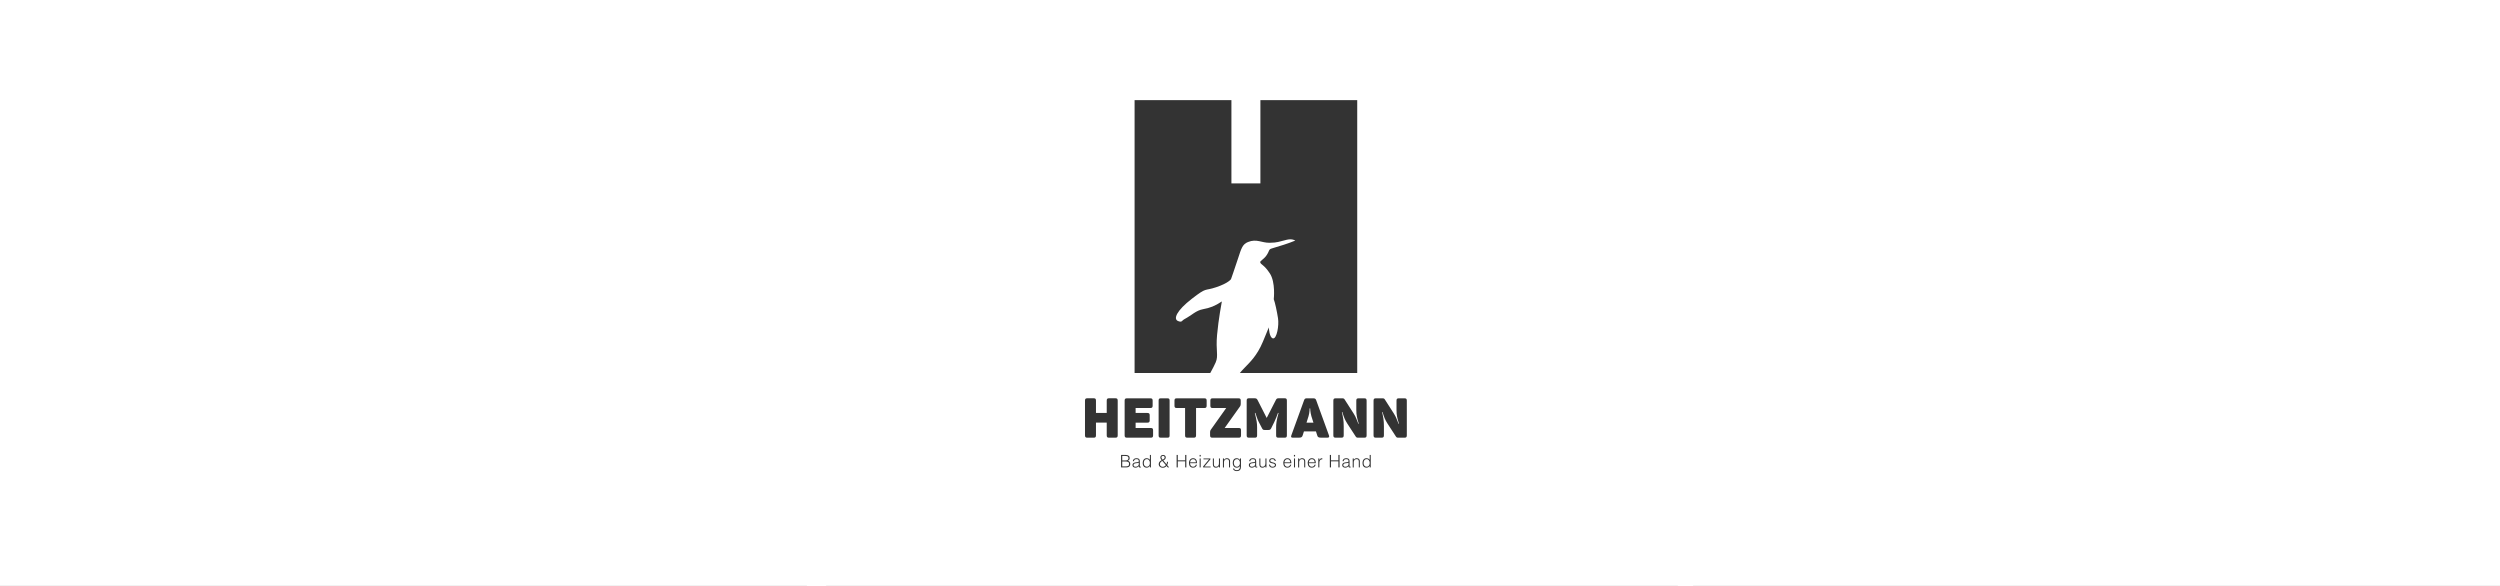
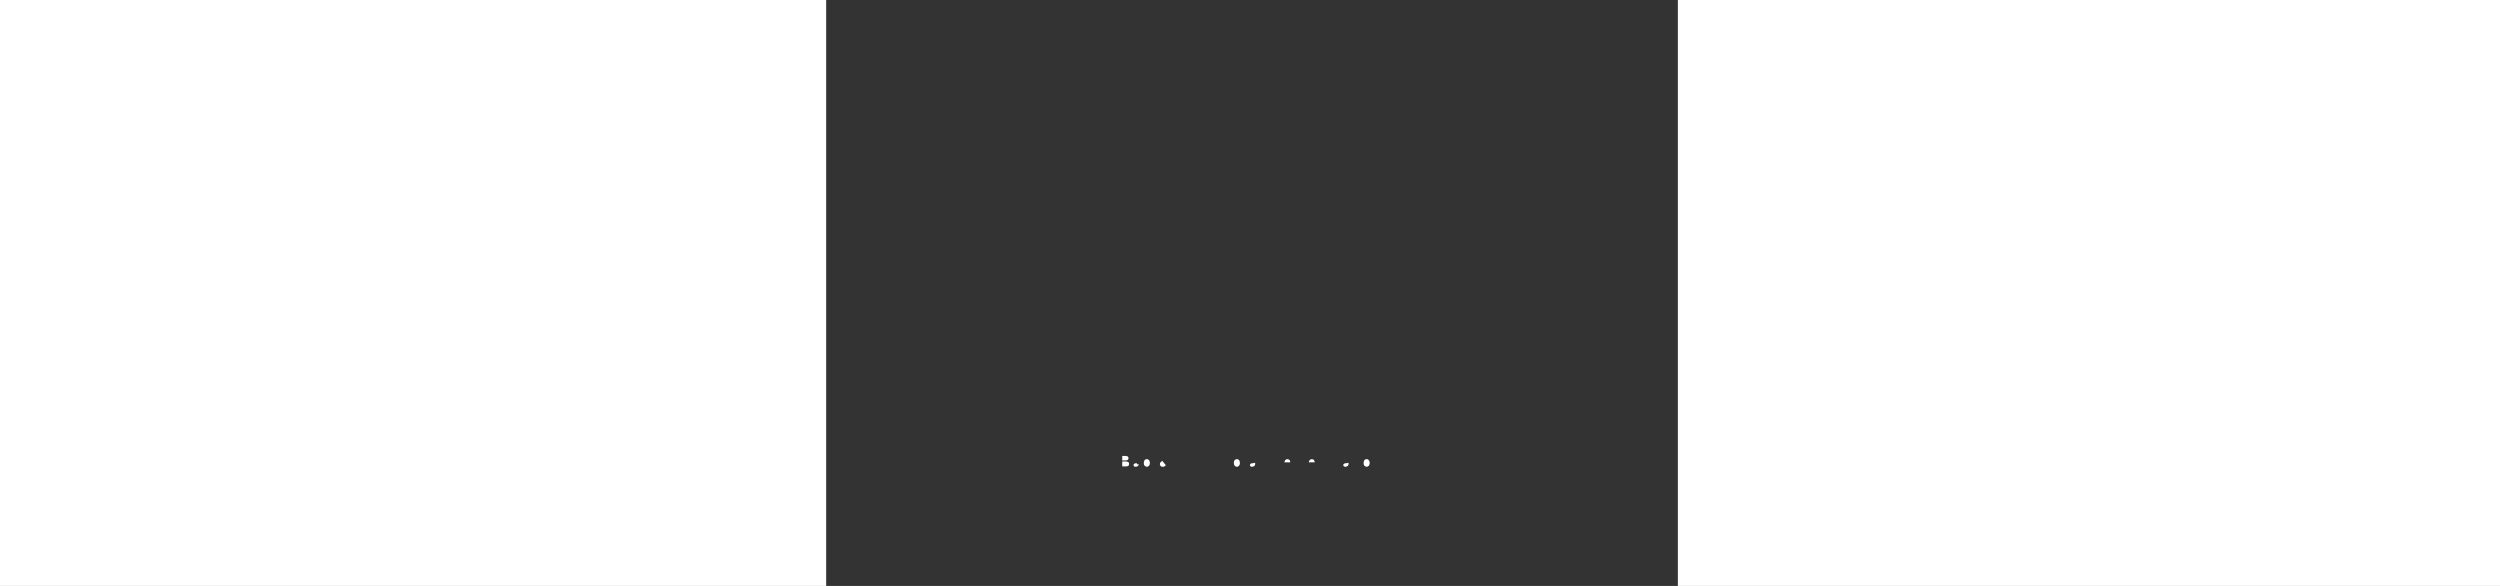
<svg xmlns="http://www.w3.org/2000/svg" version="1.1" id="Ebene_1" x="0px" y="0px" width="2560px" height="600px" viewBox="0 0 2560 600" enable-background="new 0 0 2560 600" xml:space="preserve">
  <rect x="0" y="0" width="2560" height="600" fill="#333333" stroke="none" />
  <g>
-     <path fill="#FFFFFF" d="M1190.184,470.244c0.15,0.197,0.287,0.363,0.406,0.506c0.358-0.213,0.714-0.443,1.073-0.701   c0.361-0.252,0.629-0.58,0.807-0.982c0.108-0.238,0.154-0.486,0.133-0.754c-0.017-0.27-0.092-0.508-0.228-0.729   c-0.138-0.221-0.322-0.398-0.562-0.543c-0.233-0.139-0.52-0.213-0.85-0.213c-0.226,0-0.438,0.039-0.641,0.105   c-0.2,0.074-0.381,0.174-0.539,0.305c-0.16,0.131-0.289,0.291-0.381,0.477c-0.096,0.191-0.143,0.404-0.143,0.639   c0,0.193,0.047,0.398,0.143,0.625c0.092,0.227,0.208,0.441,0.346,0.656C1189.886,469.846,1190.029,470.049,1190.184,470.244z" />
    <path fill="#FFFFFF" d="M1345.486,471.113c-0.244-0.291-0.549-0.52-0.912-0.689c-0.367-0.172-0.787-0.258-1.262-0.258   c-0.473,0-0.891,0.09-1.25,0.266c-0.363,0.178-0.672,0.416-0.924,0.713c-0.256,0.295-0.459,0.639-0.611,1.025   c-0.156,0.393-0.256,0.805-0.305,1.242h6c0-0.447-0.062-0.871-0.189-1.268C1345.914,471.75,1345.729,471.402,1345.486,471.113z" />
    <path fill="#FFFFFF" d="M1189.214,472.588c-0.301,0.229-0.559,0.486-0.779,0.771c-0.219,0.283-0.394,0.59-0.521,0.914   c-0.133,0.322-0.199,0.658-0.199,1.002c0,0.424,0.076,0.809,0.223,1.145c0.148,0.338,0.35,0.625,0.605,0.863   c0.251,0.232,0.554,0.418,0.904,0.547c0.35,0.129,0.729,0.195,1.144,0.195c0.688,0,1.294-0.154,1.818-0.471   c0.528-0.312,1.005-0.723,1.429-1.234l-3.636-4.326C1189.844,472.158,1189.517,472.357,1189.214,472.588z" />
-     <path fill="#FFFFFF" d="M1341.615,418.209h-0.568c0,0,0.059,4.088-1.078,7.893l-2.102,6.705h7.098l-2.102-6.646   C1341.729,422.297,1341.615,418.209,1341.615,418.209z" />
    <path fill="#FFFFFF" d="M1176.669,471.312c-0.264-0.35-0.592-0.629-0.975-0.836c-0.387-0.207-0.819-0.311-1.305-0.311   c-0.555,0-1.034,0.109-1.438,0.326c-0.403,0.221-0.734,0.52-0.99,0.896c-0.262,0.379-0.452,0.822-0.57,1.322   c-0.119,0.502-0.164,1.045-0.143,1.625c0,0.578,0.083,1.09,0.24,1.535c0.161,0.441,0.382,0.818,0.666,1.125   c0.285,0.309,0.613,0.539,0.99,0.699c0.381,0.158,0.793,0.242,1.244,0.242c0.498,0,0.941-0.102,1.332-0.303   c0.391-0.203,0.715-0.477,0.974-0.822c0.261-0.352,0.462-0.764,0.598-1.244c0.134-0.48,0.202-0.996,0.202-1.555   c0-0.52-0.07-1.012-0.215-1.48C1177.14,472.066,1176.937,471.658,1176.669,471.312z" />
    <path fill="#FFFFFF" d="M1268.895,471.289c-0.263-0.346-0.586-0.623-0.976-0.82c-0.392-0.201-0.836-0.303-1.33-0.303   c-0.451,0-0.866,0.078-1.244,0.238c-0.379,0.162-0.71,0.393-0.993,0.699c-0.283,0.311-0.505,0.688-0.666,1.129   c-0.158,0.441-0.239,0.957-0.239,1.535c-0.024,0.58,0.024,1.119,0.143,1.619c0.119,0.506,0.306,0.943,0.567,1.326   c0.261,0.381,0.592,0.676,0.994,0.896c0.401,0.219,0.881,0.328,1.438,0.328c0.483,0,0.918-0.105,1.306-0.312   c0.383-0.205,0.707-0.482,0.974-0.832s0.471-0.756,0.612-1.227c0.143-0.467,0.213-0.961,0.213-1.479   c0-0.559-0.067-1.074-0.203-1.557C1269.352,472.057,1269.154,471.643,1268.895,471.289z" />
-     <path fill="#FFFFFF" d="M1223.889,471.113c-0.244-0.291-0.549-0.52-0.915-0.689c-0.368-0.172-0.789-0.258-1.262-0.258   c-0.473,0-0.891,0.09-1.25,0.266c-0.359,0.178-0.668,0.416-0.922,0.713c-0.256,0.295-0.459,0.639-0.613,1.025   c-0.154,0.393-0.256,0.805-0.303,1.242h5.998c0-0.447-0.061-0.871-0.186-1.268C1224.313,471.75,1224.128,471.402,1223.889,471.113z   " />
    <path fill="#FFFFFF" d="M1282.521,474.336c-0.814,0.062-1.45,0.242-1.907,0.551c-0.455,0.309-0.685,0.775-0.685,1.4   c0,0.285,0.055,0.531,0.167,0.736c0.114,0.207,0.263,0.377,0.444,0.512c0.184,0.139,0.396,0.24,0.639,0.303   c0.244,0.066,0.49,0.1,0.737,0.1c0.427,0,0.842-0.053,1.241-0.158c0.404-0.107,0.76-0.271,1.074-0.486   c0.312-0.221,0.565-0.498,0.754-0.836s0.285-0.734,0.285-1.199v-1.436c-0.449,0.188-0.906,0.312-1.366,0.375   C1283.443,474.254,1282.98,474.299,1282.521,474.336z" />
    <path fill="#FFFFFF" d="M1320.484,471.113c-0.242-0.291-0.549-0.52-0.914-0.689c-0.363-0.172-0.785-0.258-1.26-0.258   c-0.473,0-0.889,0.09-1.25,0.266c-0.361,0.178-0.67,0.416-0.922,0.713c-0.256,0.295-0.459,0.639-0.613,1.025   c-0.154,0.393-0.254,0.805-0.303,1.242h5.998c0-0.447-0.061-0.871-0.188-1.268C1320.912,471.75,1320.727,471.402,1320.484,471.113z   " />
    <path fill="#FFFFFF" d="M1153.806,471.355c0.429-0.109,0.77-0.264,1.029-0.471c0.259-0.207,0.449-0.461,0.562-0.764   c0.11-0.303,0.168-0.646,0.168-1.041c0-0.398-0.066-0.742-0.196-1.02c-0.131-0.273-0.338-0.504-0.621-0.674   c-0.285-0.172-0.654-0.297-1.109-0.371c-0.455-0.08-1.015-0.115-1.677-0.115h-2.785v4.613h3.053   C1152.855,471.516,1153.38,471.463,1153.806,471.355z" />
    <path fill="#FFFFFF" d="M1401.756,471.312c-0.27-0.35-0.594-0.629-0.975-0.836c-0.389-0.207-0.822-0.311-1.307-0.311   c-0.557,0-1.037,0.109-1.438,0.326c-0.402,0.221-0.734,0.52-0.996,0.896c-0.262,0.379-0.449,0.822-0.564,1.322   c-0.119,0.502-0.17,1.045-0.143,1.625c0,0.578,0.078,1.09,0.238,1.535c0.158,0.441,0.383,0.818,0.668,1.125   c0.283,0.309,0.613,0.539,0.992,0.699c0.379,0.158,0.791,0.242,1.24,0.242c0.496,0,0.939-0.102,1.332-0.303   c0.389-0.203,0.717-0.477,0.975-0.822c0.262-0.352,0.459-0.764,0.596-1.244s0.203-0.996,0.203-1.555c0-0.52-0.068-1.012-0.213-1.48   C1402.225,472.066,1402.021,471.658,1401.756,471.312z" />
    <path fill="#FFFFFF" d="M1155.122,473.006c-0.331-0.176-0.729-0.301-1.19-0.367c-0.462-0.061-0.976-0.096-1.544-0.096h-3.212v5.076   h3.07c0.661,0,1.238-0.031,1.729-0.092c0.488-0.059,0.896-0.18,1.215-0.363c0.318-0.18,0.562-0.441,0.721-0.781   c0.159-0.334,0.236-0.779,0.236-1.338c0-0.529-0.086-0.959-0.264-1.287C1155.704,473.434,1155.451,473.182,1155.122,473.006z" />
-     <path fill="#FFFFFF" d="M826.333-18v636h907.335V-18H826.333z M1161.814,102.552h99.156v85.264h29.677v-85.264h99.152v279.396   h-99.152h-21.064c1.535-1.875,3.41-3.828,5.438-5.949c4.662-4.877,12.15-11.68,18.104-25.914   c5.951-14.238,6.141-14.848,6.141-14.848s0.443,10.76,4.305,11.27c3.867,0.516,6.295-13.188,5.113-20.654   c-1.1-6.953-3.012-15.998-4.354-19.481c0,0,1.982-17.218-3.975-26.351c-5.957-9.131-9.139-8.802-9.893-11.383   c-0.412-1.398,3.352-2.894,6.143-6.732c3.654-5.041,2.107-6.43,5.584-7.451c8.008-2.354,17.508-5.275,24.156-8.104   c0,0-2.959-2.182-8.609-0.851c-8.689,2.051-9.234,2.935-17.5,3.108c-8.26,0.177-13.45-4.379-22.28-0.777   c-5.521,2.263-6.672,5.917-10.22,16.848c-3.539,10.92-7.19,21.143-7.19,21.143s-2.442,4.017-15.184,8.289   c-12.74,4.265-9.012-0.459-24.834,11.771c-15.826,12.226-19.324,20.845-14.188,22.872c4.205,1.662,3.707-0.436,6.477-1.92   c7.945-4.26,11.752-8.846,19.023-10.209c7.271-1.371,11.99-3.102,19.336-7.953c0,0-3.465,18.148-4.916,34.416   c-1.436,16.26,1.648,20.895-1.395,27.979c-1.213,2.812-3.277,6.809-5.539,10.885h-77.51V102.552z M1144.531,445.809   c0,1.762-0.625,2.387-2.385,2.387h-6.475c-1.758,0-2.385-0.625-2.385-2.387V432.75h-11.016v13.059c0,1.762-0.568,2.387-2.385,2.387   h-6.418c-1.816,0-2.439-0.625-2.439-2.387v-35.547c0-1.816,0.623-2.443,2.439-2.443h6.418c1.816,0,2.385,0.627,2.385,2.443v12.547   h11.018v-12.547c0-1.816,0.627-2.443,2.385-2.443h6.475c1.76,0,2.385,0.627,2.385,2.443v35.547H1144.531z M1157.044,476.73   c-0.205,0.461-0.492,0.836-0.857,1.115c-0.369,0.285-0.811,0.49-1.322,0.613c-0.516,0.123-1.076,0.189-1.678,0.189h-5.218v-12.777   h4.613c0.745,0,1.385,0.078,1.919,0.227c0.529,0.156,0.964,0.377,1.303,0.66c0.335,0.283,0.582,0.625,0.736,1.021   c0.154,0.395,0.229,0.83,0.229,1.303c0,0.451-0.058,0.838-0.176,1.162c-0.119,0.328-0.271,0.598-0.462,0.816   c-0.19,0.219-0.404,0.393-0.647,0.516c-0.244,0.123-0.494,0.211-0.754,0.258v0.033c0.888,0.131,1.547,0.479,1.979,1.047   s0.646,1.281,0.646,2.131C1157.355,475.711,1157.252,476.27,1157.044,476.73z M1168.288,478.611   c-0.085,0.023-0.207,0.059-0.365,0.105c-0.16,0.047-0.316,0.072-0.471,0.072c-0.166,0-0.326-0.018-0.479-0.055   c-0.178-0.021-0.319-0.078-0.427-0.168c-0.104-0.092-0.19-0.195-0.255-0.318c-0.067-0.125-0.11-0.262-0.134-0.41   c-0.024-0.148-0.034-0.303-0.034-0.471c-0.449,0.498-0.966,0.877-1.546,1.139c-0.578,0.258-1.204,0.387-1.881,0.387   c-0.403,0-0.789-0.051-1.16-0.158c-0.374-0.104-0.702-0.271-0.987-0.494c-0.282-0.229-0.507-0.502-0.674-0.828   c-0.165-0.324-0.249-0.711-0.249-1.16c0-1.561,1.072-2.482,3.213-2.77l1.475-0.197c0.199-0.02,0.439-0.059,0.715-0.104   c0.279-0.049,0.508-0.113,0.686-0.191c0.178-0.086,0.287-0.227,0.328-0.418c0.041-0.197,0.061-0.377,0.061-0.545   c0-0.541-0.174-0.986-0.522-1.336c-0.349-0.354-0.937-0.525-1.767-0.525c-0.365,0-0.702,0.029-1.011,0.1   c-0.308,0.062-0.576,0.178-0.805,0.334c-0.234,0.16-0.421,0.375-0.569,0.641c-0.147,0.266-0.247,0.602-0.295,1.002h-1.08   c0.034-0.545,0.16-1.008,0.371-1.395c0.215-0.383,0.487-0.695,0.826-0.939c0.337-0.24,0.729-0.418,1.17-0.531   c0.443-0.111,0.912-0.166,1.414-0.166c0.457,0,0.893,0.049,1.301,0.148c0.41,0.102,0.764,0.258,1.066,0.48   c0.301,0.217,0.537,0.508,0.71,0.877c0.172,0.365,0.254,0.816,0.254,1.348v5.004c0,0.414,0.077,0.678,0.224,0.789   c0.149,0.115,0.447,0.088,0.898-0.078L1168.288,478.611L1168.288,478.611z M1178.562,478.648h-1.066v-1.615h-0.037   c-0.154,0.309-0.351,0.576-0.593,0.805c-0.243,0.234-0.51,0.424-0.8,0.578c-0.287,0.154-0.585,0.271-0.893,0.357   c-0.309,0.082-0.613,0.119-0.905,0.119c-0.746,0-1.378-0.119-1.9-0.369c-0.521-0.252-0.95-0.59-1.286-1.021   c-0.337-0.432-0.583-0.943-0.736-1.537c-0.154-0.59-0.231-1.223-0.231-1.896c0-0.641,0.084-1.254,0.249-1.846   c0.167-0.59,0.417-1.109,0.754-1.551c0.337-0.445,0.764-0.803,1.277-1.068c0.517-0.264,1.122-0.396,1.819-0.396   c0.652,0,1.276,0.143,1.873,0.436c0.598,0.287,1.07,0.719,1.41,1.283v-5.055h1.066V478.648z M1180.758,445.809   c0,1.762-0.627,2.387-2.385,2.387h-24.309c-1.814,0-2.439-0.625-2.439-2.387v-35.547c0-1.764,0.625-2.387,2.439-2.387h23.795   c1.818,0,2.443,0.623,2.443,2.387v5.107c0,1.818-0.625,2.443-2.443,2.443h-14.99v5.055h11.982c1.816,0,2.441,0.623,2.441,2.387   v5.107c0,1.82-0.625,2.443-2.441,2.443h-11.982v5.451h15.504c1.758,0,2.385,0.566,2.385,2.385V445.809z M1195.789,478.648   l-1.245-1.512c-0.558,0.662-1.155,1.135-1.796,1.42c-0.638,0.285-1.387,0.428-2.241,0.428c-0.555,0-1.076-0.094-1.562-0.275   c-0.488-0.184-0.911-0.441-1.271-0.77c-0.363-0.33-0.646-0.732-0.852-1.199c-0.21-0.469-0.312-0.984-0.312-1.551   c0-0.475,0.082-0.914,0.248-1.314c0.165-0.402,0.388-0.77,0.667-1.1c0.275-0.332,0.601-0.625,0.967-0.877   c0.365-0.256,0.756-0.479,1.167-0.67c-0.341-0.396-0.654-0.836-0.94-1.303c-0.279-0.467-0.423-0.982-0.423-1.551   c0-0.404,0.077-0.762,0.229-1.076c0.154-0.312,0.36-0.576,0.621-0.791c0.262-0.211,0.565-0.371,0.914-0.479   c0.349-0.104,0.72-0.158,1.108-0.158c0.392,0,0.751,0.064,1.081,0.195c0.335,0.131,0.615,0.307,0.855,0.531   c0.232,0.225,0.42,0.488,0.55,0.791c0.128,0.303,0.194,0.617,0.194,0.947c0,0.426-0.068,0.797-0.203,1.111   c-0.136,0.311-0.322,0.588-0.551,0.832c-0.233,0.246-0.5,0.465-0.808,0.666c-0.306,0.203-0.626,0.4-0.959,0.602l3.211,3.801   c0.227-0.383,0.371-0.779,0.435-1.199c0.068-0.418,0.1-0.848,0.1-1.285h1.066c-0.025,0.574-0.1,1.156-0.225,1.729   c-0.125,0.574-0.346,1.107-0.667,1.605l2.079,2.451H1195.789L1195.789,478.648z M1197.676,445.922c0,1.701-0.57,2.271-2.273,2.271   h-6.701c-1.703,0-2.27-0.57-2.27-2.271v-35.775c0-1.701,0.566-2.271,2.27-2.271h6.701c1.703,0,2.273,0.57,2.273,2.271V445.922z    M1214.827,478.648h-1.204v-6.266h-7.56v6.266h-1.208v-12.777h1.208v5.484h7.56v-5.484h1.204V478.648z M1213.518,445.809v-27.996   h-8.461c-1.82,0-2.387-0.623-2.387-2.441v-5.107c0-1.764,0.566-2.389,2.387-2.389h28.107c1.816,0,2.443,0.625,2.443,2.389v5.107   c0,1.818-0.627,2.441-2.443,2.441h-8.406v27.996c0,1.762-0.623,2.387-2.438,2.387h-6.418   C1214.086,448.193,1213.518,447.568,1213.518,445.809z M1218.819,475.711c0.131,0.441,0.322,0.828,0.577,1.154   c0.257,0.324,0.577,0.586,0.967,0.777c0.392,0.195,0.841,0.295,1.349,0.295c0.7,0,1.297-0.184,1.792-0.551   c0.499-0.365,0.827-0.889,0.995-1.561h1.188c-0.13,0.438-0.301,0.842-0.514,1.215c-0.212,0.371-0.479,0.697-0.797,0.979   c-0.319,0.273-0.699,0.492-1.138,0.645c-0.438,0.156-0.946,0.229-1.526,0.229c-0.731,0-1.367-0.119-1.896-0.369   c-0.533-0.252-0.973-0.59-1.314-1.021c-0.343-0.432-0.599-0.939-0.764-1.525c-0.166-0.59-0.246-1.219-0.246-1.889   c0-0.678,0.095-1.309,0.292-1.902c0.195-0.592,0.473-1.107,0.833-1.551c0.359-0.445,0.801-0.791,1.324-1.049   c0.518-0.252,1.109-0.379,1.771-0.379c1.268,0,2.26,0.436,2.982,1.301c0.721,0.871,1.076,2.135,1.064,3.791h-7.135   C1218.624,474.795,1218.692,475.268,1218.819,475.711z M1229.504,478.648h-1.065v-9.191h1.065V478.648z M1229.558,467.451h-1.172   v-1.58h1.172V467.451z M1239.669,478.648h-7.7v-0.941l6.104-7.365h-5.694v-0.885h7.061v0.938l-6.104,7.365h6.334L1239.669,478.648   L1239.669,478.648z M1249.269,478.648h-1.064v-1.281c-0.143,0.168-0.302,0.34-0.479,0.518c-0.177,0.176-0.38,0.342-0.611,0.486   c-0.233,0.148-0.5,0.275-0.809,0.371c-0.308,0.102-0.664,0.15-1.062,0.15c-0.616,0-1.133-0.082-1.545-0.258   c-0.414-0.17-0.748-0.406-1.004-0.715c-0.256-0.309-0.438-0.668-0.547-1.076c-0.114-0.408-0.172-0.854-0.172-1.338v-6.051h1.064   v6.031c0,0.793,0.182,1.398,0.551,1.82c0.365,0.42,0.97,0.631,1.812,0.631c0.437,0,0.829-0.09,1.179-0.26   c0.35-0.172,0.643-0.41,0.877-0.719c0.239-0.305,0.422-0.674,0.552-1.102c0.132-0.426,0.194-0.895,0.194-1.4v-5.002h1.064V478.648z    M1259.577,478.648h-1.063v-6.002c0-0.826-0.185-1.445-0.55-1.859c-0.368-0.416-0.978-0.621-1.827-0.621   c-0.33,0-0.633,0.051-0.905,0.15c-0.272,0.102-0.521,0.232-0.736,0.398c-0.218,0.166-0.405,0.354-0.557,0.568   c-0.157,0.213-0.273,0.439-0.355,0.674c-0.108,0.297-0.173,0.58-0.195,0.852c-0.022,0.27-0.036,0.566-0.036,0.887v4.953h-1.064   v-9.191h1.064v1.277c0.425-0.451,0.865-0.816,1.32-1.102s1.004-0.426,1.645-0.426c0.566,0,1.094,0.098,1.576,0.291   c0.484,0.195,0.896,0.533,1.225,1.021c0.228,0.332,0.359,0.67,0.402,1.02c0.039,0.35,0.06,0.717,0.06,1.092v6.018H1259.577z    M1270.756,477.762c0,0.613-0.061,1.205-0.186,1.764c-0.125,0.562-0.346,1.055-0.664,1.482c-0.319,0.428-0.758,0.766-1.314,1.021   c-0.558,0.252-1.271,0.379-2.146,0.379c-0.674,0-1.254-0.082-1.736-0.254c-0.484-0.176-0.883-0.389-1.191-0.65   c-0.308-0.258-0.541-0.547-0.701-0.857c-0.158-0.312-0.243-0.607-0.254-0.879h1.133c0.085,0.342,0.216,0.623,0.393,0.842   c0.177,0.221,0.386,0.391,0.63,0.518c0.24,0.119,0.513,0.209,0.806,0.254c0.299,0.051,0.605,0.072,0.925,0.072   c0.724,0,1.303-0.123,1.739-0.375c0.437-0.246,0.771-0.572,0.992-0.977c0.223-0.4,0.368-0.855,0.436-1.365   c0.063-0.506,0.091-1.027,0.08-1.562c-0.344,0.57-0.814,0.996-1.41,1.287c-0.598,0.291-1.221,0.434-1.873,0.434   c-0.697,0-1.305-0.131-1.818-0.396c-0.513-0.264-0.938-0.619-1.277-1.064c-0.338-0.441-0.588-0.963-0.752-1.555   c-0.166-0.586-0.252-1.205-0.252-1.844c0-0.674,0.08-1.307,0.233-1.9c0.153-0.59,0.396-1.102,0.736-1.533   c0.337-0.432,0.764-0.771,1.286-1.02c0.519-0.248,1.149-0.371,1.896-0.371c0.297,0,0.601,0.037,0.905,0.123   c0.308,0.082,0.605,0.201,0.896,0.354c0.289,0.154,0.558,0.348,0.799,0.588c0.242,0.232,0.438,0.5,0.595,0.797h0.034v-1.613h1.063   L1270.756,477.762L1270.756,477.762z M1270.809,445.809c0,1.762-0.565,2.387-2.383,2.387h-26.918c-1.76,0-2.385-0.625-2.385-2.387   v-3.465c0-0.967,0.285-1.703,0.795-2.385l15.73-22.146h-13.855c-1.76,0-2.385-0.625-2.385-2.443v-5.107   c0-1.764,0.625-2.387,2.385-2.387h26.35c1.816,0,2.385,0.623,2.385,2.387v3.406c0,1.076-0.229,1.76-0.737,2.496l-15.732,22.094   h14.369c1.816,0,2.384,0.564,2.384,2.383v5.168H1270.809z M1287.454,478.611c-0.081,0.023-0.203,0.059-0.363,0.105   s-0.315,0.072-0.47,0.072c-0.165,0-0.325-0.018-0.479-0.055c-0.179-0.021-0.319-0.078-0.428-0.168   c-0.107-0.092-0.191-0.195-0.258-0.318c-0.064-0.125-0.107-0.262-0.134-0.41c-0.023-0.148-0.035-0.303-0.035-0.471   c-0.45,0.498-0.962,0.877-1.543,1.139c-0.581,0.258-1.206,0.387-1.88,0.387c-0.404,0-0.789-0.051-1.164-0.158   c-0.371-0.104-0.698-0.271-0.983-0.494c-0.285-0.229-0.511-0.502-0.676-0.828c-0.166-0.324-0.246-0.711-0.246-1.16   c0-1.561,1.07-2.482,3.21-2.77l1.473-0.197c0.202-0.02,0.439-0.059,0.719-0.104c0.277-0.049,0.505-0.113,0.687-0.191   c0.177-0.086,0.283-0.227,0.326-0.418c0.041-0.197,0.062-0.377,0.062-0.545c0-0.541-0.175-0.986-0.521-1.336   c-0.354-0.354-0.939-0.525-1.77-0.525c-0.364,0-0.703,0.029-1.008,0.1c-0.311,0.062-0.578,0.178-0.811,0.334   c-0.229,0.16-0.42,0.375-0.569,0.641c-0.144,0.266-0.243,0.602-0.29,1.002h-1.084c0.037-0.545,0.162-1.008,0.373-1.395   c0.212-0.383,0.488-0.695,0.825-0.939c0.341-0.24,0.728-0.418,1.172-0.531c0.444-0.111,0.913-0.166,1.409-0.166   c0.463,0,0.896,0.049,1.307,0.148c0.405,0.102,0.764,0.258,1.063,0.48c0.303,0.217,0.538,0.508,0.708,0.877   c0.173,0.365,0.259,0.816,0.259,1.348v5.004c0,0.414,0.073,0.678,0.222,0.789c0.147,0.115,0.446,0.088,0.896-0.078   L1287.454,478.611L1287.454,478.611z M1296.859,478.648h-1.064v-1.281c-0.143,0.168-0.303,0.34-0.479,0.518   c-0.18,0.176-0.383,0.342-0.611,0.486c-0.234,0.148-0.502,0.275-0.812,0.371c-0.307,0.102-0.66,0.15-1.062,0.15   c-0.615,0-1.128-0.082-1.544-0.258c-0.412-0.17-0.75-0.406-1-0.715c-0.257-0.309-0.439-0.668-0.552-1.076   c-0.113-0.408-0.17-0.854-0.17-1.338v-6.051h1.064v6.031c0,0.793,0.184,1.398,0.552,1.82c0.365,0.42,0.97,0.631,1.81,0.631   c0.438,0,0.832-0.09,1.18-0.26c0.35-0.172,0.641-0.41,0.879-0.719c0.234-0.305,0.42-0.674,0.553-1.102   c0.127-0.426,0.193-0.895,0.193-1.4v-5.002h1.064V478.648L1296.859,478.648z M1306.371,477.377   c-0.189,0.34-0.449,0.619-0.781,0.844c-0.332,0.227-0.725,0.395-1.18,0.506c-0.455,0.113-0.955,0.168-1.5,0.168   s-1.027-0.076-1.445-0.236c-0.42-0.162-0.781-0.385-1.074-0.668c-0.295-0.283-0.527-0.615-0.691-0.992   c-0.166-0.379-0.262-0.787-0.285-1.223h1.082c0.168,0.791,0.465,1.352,0.896,1.676c0.434,0.326,1.049,0.488,1.854,0.488   c0.393,0,0.729-0.049,1.014-0.145c0.283-0.094,0.516-0.221,0.701-0.383c0.182-0.158,0.322-0.338,0.414-0.539   c0.098-0.199,0.143-0.416,0.143-0.637c0-0.451-0.145-0.785-0.434-1.008c-0.291-0.217-0.654-0.387-1.094-0.512   c-0.438-0.127-0.91-0.232-1.418-0.318c-0.512-0.092-0.982-0.227-1.42-0.4c-0.438-0.176-0.803-0.432-1.092-0.764   c-0.287-0.33-0.434-0.799-0.434-1.4c0-0.77,0.281-1.398,0.842-1.889c0.562-0.492,1.357-0.736,2.387-0.736   c0.992,0,1.803,0.219,2.424,0.662c0.619,0.445,0.994,1.188,1.127,2.229h-1.084c-0.096-0.713-0.361-1.209-0.807-1.502   c-0.443-0.287-1.004-0.434-1.676-0.434c-0.678,0-1.191,0.146-1.545,0.434c-0.357,0.293-0.533,0.676-0.533,1.146   c0,0.412,0.146,0.729,0.436,0.949c0.291,0.219,0.652,0.396,1.09,0.529c0.438,0.139,0.912,0.26,1.422,0.363   c0.508,0.107,0.98,0.26,1.42,0.453c0.436,0.199,0.801,0.463,1.092,0.793c0.289,0.33,0.436,0.791,0.436,1.383   C1306.654,476.656,1306.559,477.041,1306.371,477.377z M1306.754,445.867v-8.121c0-3.75,0.34-7.328,2.498-14.879h-0.625   c-0.568,1.873-2.613,7.041-3.805,9.369l-3.18,6.416c-0.625,1.139-1.193,1.65-2.725,1.65h-3.809c-1.531,0-2.1-0.402-2.725-1.65   l-3.352-6.416c-1.191-2.158-2.953-7.383-3.521-9.369h-0.567c2.043,8.176,2.326,11.016,2.326,14.934v8.066   c0,1.756-0.623,2.326-2.439,2.326h-5.793c-1.816,0-2.441-0.57-2.441-2.326v-35.664c0-1.816,0.625-2.385,2.441-2.385h5.338   c1.986,0,2.555,0.342,3.35,1.762l9.371,18.396l9.369-18.344c0.795-1.529,1.307-1.814,3.18-1.814h5.682   c1.816,0,2.441,0.566,2.441,2.385v35.664c0,1.756-0.625,2.326-2.441,2.326h-6.189   C1307.318,448.193,1306.754,447.623,1306.754,445.867z M1315.42,475.711c0.131,0.441,0.322,0.828,0.576,1.154   c0.254,0.324,0.574,0.586,0.967,0.777c0.389,0.195,0.84,0.295,1.35,0.295c0.695,0,1.295-0.184,1.791-0.551   c0.5-0.365,0.83-0.889,0.994-1.561h1.189c-0.131,0.438-0.303,0.842-0.518,1.215c-0.211,0.371-0.479,0.697-0.797,0.979   c-0.32,0.273-0.701,0.492-1.135,0.645c-0.438,0.156-0.949,0.229-1.527,0.229c-0.732,0-1.365-0.119-1.898-0.369   c-0.529-0.252-0.971-0.59-1.312-1.021c-0.344-0.432-0.598-0.939-0.764-1.525c-0.164-0.59-0.248-1.219-0.248-1.889   c0-0.678,0.098-1.309,0.293-1.902c0.193-0.592,0.473-1.107,0.832-1.551c0.361-0.445,0.803-0.791,1.322-1.049   c0.523-0.252,1.111-0.379,1.775-0.379c1.268,0,2.258,0.436,2.98,1.301c0.723,0.871,1.076,2.135,1.062,3.791h-7.133   C1315.225,474.795,1315.289,475.268,1315.42,475.711z M1326.102,478.648h-1.062v-9.191h1.062V478.648z M1326.154,467.451h-1.172   v-1.58h1.172V467.451z M1336.555,478.648h-1.066v-6.002c0-0.826-0.186-1.445-0.551-1.859c-0.367-0.416-0.975-0.621-1.828-0.621   c-0.33,0-0.633,0.051-0.904,0.15c-0.273,0.102-0.518,0.232-0.736,0.398s-0.404,0.354-0.557,0.568   c-0.154,0.213-0.273,0.439-0.357,0.674c-0.104,0.297-0.172,0.58-0.193,0.852c-0.023,0.27-0.035,0.566-0.035,0.887v4.953h-1.064   v-9.191h1.064v1.277c0.428-0.451,0.865-0.816,1.322-1.102c0.455-0.285,1-0.426,1.639-0.426c0.568,0,1.096,0.098,1.584,0.291   c0.482,0.195,0.891,0.533,1.223,1.021c0.225,0.332,0.357,0.67,0.396,1.02c0.045,0.35,0.064,0.717,0.064,1.092V478.648   L1336.555,478.648z M1340.42,475.711c0.131,0.441,0.322,0.828,0.578,1.154c0.254,0.324,0.574,0.586,0.967,0.777   c0.389,0.195,0.838,0.295,1.35,0.295c0.695,0,1.293-0.184,1.789-0.551c0.5-0.365,0.83-0.889,0.996-1.561h1.189   c-0.131,0.438-0.303,0.842-0.52,1.215c-0.211,0.371-0.479,0.697-0.797,0.979c-0.318,0.273-0.699,0.492-1.135,0.645   c-0.438,0.156-0.947,0.229-1.525,0.229c-0.732,0-1.367-0.119-1.9-0.369c-0.529-0.252-0.969-0.59-1.312-1.021   c-0.346-0.432-0.598-0.939-0.762-1.525c-0.166-0.59-0.25-1.219-0.25-1.889c0-0.678,0.098-1.309,0.293-1.902   c0.195-0.592,0.473-1.107,0.832-1.551c0.363-0.445,0.805-0.791,1.324-1.049c0.521-0.252,1.109-0.379,1.775-0.379   c1.264,0,2.256,0.436,2.979,1.301c0.723,0.871,1.076,2.135,1.064,3.791h-7.133C1340.225,474.795,1340.291,475.268,1340.42,475.711z    M1354.031,470.361c-0.605-0.016-1.102,0.082-1.492,0.281c-0.393,0.203-0.701,0.475-0.932,0.82c-0.23,0.34-0.391,0.748-0.479,1.211   c-0.092,0.471-0.133,0.957-0.133,1.465v4.51h-1.066v-9.191h1.066v1.721h0.033c0.297-0.734,0.678-1.246,1.146-1.535   c0.465-0.291,1.084-0.434,1.854-0.434v1.152H1354.031z M1359.219,448.193h-6.135c-2.949,0-3.803-0.625-4.254-2.385l-1.311-4.088   h-12.264l-1.307,4.088c-0.566,1.76-1.309,2.385-4.146,2.385h-5.963c-1.76,0-2.104-0.795-1.533-2.326l13.062-36.004   c0.566-1.646,1.307-1.988,2.951-1.988h6.475c1.645,0,2.385,0.398,2.955,1.875l13.117,36.117   C1361.436,447.398,1360.922,448.193,1359.219,448.193z M1371.721,478.648h-1.207v-6.266h-7.559v6.266h-1.207v-12.777h1.207v5.484   h7.559v-5.484h1.207V478.648z M1367.789,448.193c-1.816,0-2.439-0.625-2.439-2.385v-35.547c0-1.764,0.623-2.389,2.439-2.389h6.701   c1.307,0,1.875,0.342,2.385,1.137l9.314,14.539c2.498,3.916,2.953,6.074,4.77,10.393h0.457c-1.82-5.85-2.557-8.576-2.557-14.367   v-9.312c0-1.764,0.568-2.389,2.383-2.389h5.793c1.76,0,2.385,0.625,2.385,2.389v35.547c0,1.76-0.625,2.385-2.385,2.385h-6.416   c-1.191,0-1.818-0.34-2.328-1.137l-8.746-13.457c-2.5-3.918-3.465-6.588-4.998-11.697h-0.453c1.193,5.451,1.875,8.346,1.875,14.648   v9.258c0,1.76-0.627,2.385-2.443,2.385H1367.789L1367.789,448.193z M1383.059,478.611c-0.082,0.023-0.203,0.059-0.361,0.105   c-0.16,0.047-0.316,0.072-0.471,0.072c-0.166,0-0.328-0.018-0.48-0.055c-0.178-0.021-0.318-0.078-0.424-0.168   c-0.107-0.092-0.195-0.195-0.26-0.318c-0.062-0.125-0.109-0.262-0.133-0.41c-0.025-0.148-0.035-0.303-0.035-0.471   c-0.449,0.498-0.963,0.877-1.543,1.139c-0.58,0.258-1.207,0.387-1.881,0.387c-0.402,0-0.789-0.051-1.162-0.158   c-0.377-0.104-0.703-0.271-0.984-0.494c-0.285-0.229-0.51-0.502-0.678-0.828c-0.164-0.324-0.244-0.711-0.244-1.16   c0-1.561,1.068-2.482,3.207-2.77l1.475-0.197c0.201-0.02,0.439-0.059,0.721-0.104c0.279-0.049,0.504-0.113,0.682-0.191   c0.18-0.086,0.287-0.227,0.326-0.418c0.045-0.197,0.066-0.377,0.066-0.545c0-0.541-0.176-0.986-0.525-1.336   c-0.35-0.354-0.938-0.525-1.766-0.525c-0.367,0-0.703,0.029-1.012,0.1c-0.309,0.062-0.574,0.178-0.807,0.334   c-0.229,0.16-0.422,0.375-0.568,0.641c-0.148,0.266-0.244,0.602-0.295,1.002h-1.08c0.037-0.545,0.158-1.008,0.373-1.395   c0.211-0.383,0.486-0.695,0.824-0.939c0.336-0.24,0.729-0.418,1.17-0.531c0.445-0.111,0.916-0.166,1.412-0.166   c0.461,0,0.896,0.049,1.307,0.148c0.406,0.102,0.764,0.258,1.064,0.48c0.297,0.217,0.535,0.508,0.709,0.877   c0.17,0.365,0.256,0.816,0.256,1.348v5.004c0,0.414,0.072,0.678,0.221,0.789c0.148,0.115,0.447,0.088,0.896-0.078V478.611z    M1392.469,478.648h-1.066v-6.002c0-0.826-0.186-1.445-0.551-1.859c-0.369-0.416-0.975-0.621-1.826-0.621   c-0.332,0-0.635,0.051-0.906,0.15c-0.271,0.102-0.518,0.232-0.736,0.398c-0.221,0.166-0.406,0.354-0.559,0.568   c-0.158,0.213-0.275,0.439-0.359,0.674c-0.104,0.297-0.172,0.58-0.195,0.852c-0.02,0.27-0.033,0.566-0.033,0.887v4.953h-1.062   v-9.191h1.062v1.277c0.428-0.451,0.865-0.816,1.324-1.102c0.455-0.285,1.002-0.426,1.643-0.426c0.566,0,1.094,0.098,1.578,0.291   c0.486,0.195,0.893,0.533,1.225,1.021c0.227,0.332,0.359,0.67,0.398,1.02c0.041,0.35,0.064,0.717,0.064,1.092V478.648   L1392.469,478.648z M1403.645,478.648h-1.064v-1.615h-0.035c-0.154,0.309-0.352,0.576-0.596,0.805   c-0.24,0.234-0.508,0.424-0.797,0.578c-0.291,0.154-0.59,0.271-0.896,0.357c-0.307,0.082-0.609,0.119-0.904,0.119   c-0.744,0-1.379-0.119-1.896-0.369c-0.523-0.252-0.949-0.59-1.285-1.021c-0.34-0.432-0.584-0.943-0.738-1.537   c-0.152-0.59-0.23-1.223-0.23-1.896c0-0.641,0.084-1.254,0.248-1.846c0.168-0.59,0.418-1.109,0.754-1.551   c0.338-0.445,0.764-0.803,1.277-1.068c0.518-0.264,1.119-0.396,1.818-0.396c0.65,0,1.275,0.143,1.873,0.436   c0.598,0.287,1.064,0.719,1.408,1.283v-5.055h1.066v12.777H1403.645z M1440.586,445.809c0,1.762-0.623,2.387-2.385,2.387h-6.414   c-1.195,0-1.818-0.34-2.33-1.137l-8.744-13.459c-2.498-3.918-3.465-6.588-5-11.697h-0.451c1.191,5.451,1.873,8.348,1.873,14.65   v9.256c0,1.762-0.623,2.387-2.441,2.387h-5.736c-1.816,0-2.439-0.625-2.439-2.387v-35.547c0-1.764,0.623-2.387,2.439-2.387h6.703   c1.307,0,1.875,0.342,2.385,1.135l9.312,14.539c2.498,3.918,2.955,6.076,4.77,10.393h0.451c-1.816-5.85-2.551-8.574-2.551-14.367   v-9.312c0-1.764,0.564-2.387,2.385-2.387h5.789c1.762,0,2.385,0.623,2.385,2.387V445.809L1440.586,445.809z" />
    <path fill="#FFFFFF" d="M1378.127,474.336c-0.816,0.062-1.453,0.242-1.91,0.551c-0.455,0.309-0.682,0.775-0.682,1.4   c0,0.285,0.055,0.531,0.17,0.736c0.111,0.207,0.26,0.377,0.443,0.512c0.184,0.139,0.396,0.24,0.639,0.303   c0.24,0.066,0.484,0.1,0.734,0.1c0.428,0,0.838-0.053,1.242-0.158c0.404-0.107,0.76-0.271,1.072-0.486   c0.314-0.221,0.566-0.498,0.756-0.836c0.188-0.338,0.285-0.734,0.285-1.199v-1.436c-0.451,0.188-0.906,0.312-1.367,0.375   C1379.049,474.254,1378.588,474.299,1378.127,474.336z" />
-     <path fill="#FFFFFF" d="M1163.353,474.336c-0.815,0.062-1.451,0.242-1.908,0.551c-0.455,0.309-0.684,0.775-0.684,1.4   c0,0.285,0.058,0.531,0.172,0.736c0.109,0.207,0.258,0.377,0.443,0.512c0.184,0.139,0.396,0.24,0.639,0.303   c0.242,0.066,0.488,0.1,0.736,0.1c0.423,0,0.838-0.053,1.242-0.158c0.4-0.107,0.76-0.271,1.073-0.486   c0.312-0.221,0.563-0.498,0.752-0.836c0.19-0.338,0.284-0.734,0.284-1.199v-1.436c-0.45,0.188-0.905,0.312-1.367,0.375   C1164.276,474.254,1163.814,474.299,1163.353,474.336z" />
+     <path fill="#FFFFFF" d="M1163.353,474.336c-0.815,0.062-1.451,0.242-1.908,0.551c-0.455,0.309-0.684,0.775-0.684,1.4   c0,0.285,0.058,0.531,0.172,0.736c0.109,0.207,0.258,0.377,0.443,0.512c0.184,0.139,0.396,0.24,0.639,0.303   c0.242,0.066,0.488,0.1,0.736,0.1c0.423,0,0.838-0.053,1.242-0.158c0.4-0.107,0.76-0.271,1.073-0.486   c0.312-0.221,0.563-0.498,0.752-0.836c0.19-0.338,0.284-0.734,0.284-1.199c-0.45,0.188-0.905,0.312-1.367,0.375   C1164.276,474.254,1163.814,474.299,1163.353,474.336z" />
  </g>
  <rect x="-4.588" y="-39.706" fill="#FFFFFF" width="850.588" height="689.412" />
  <rect x="1718.117" y="-41.235" fill="#FFFFFF" width="850.589" height="689.412" />
</svg>